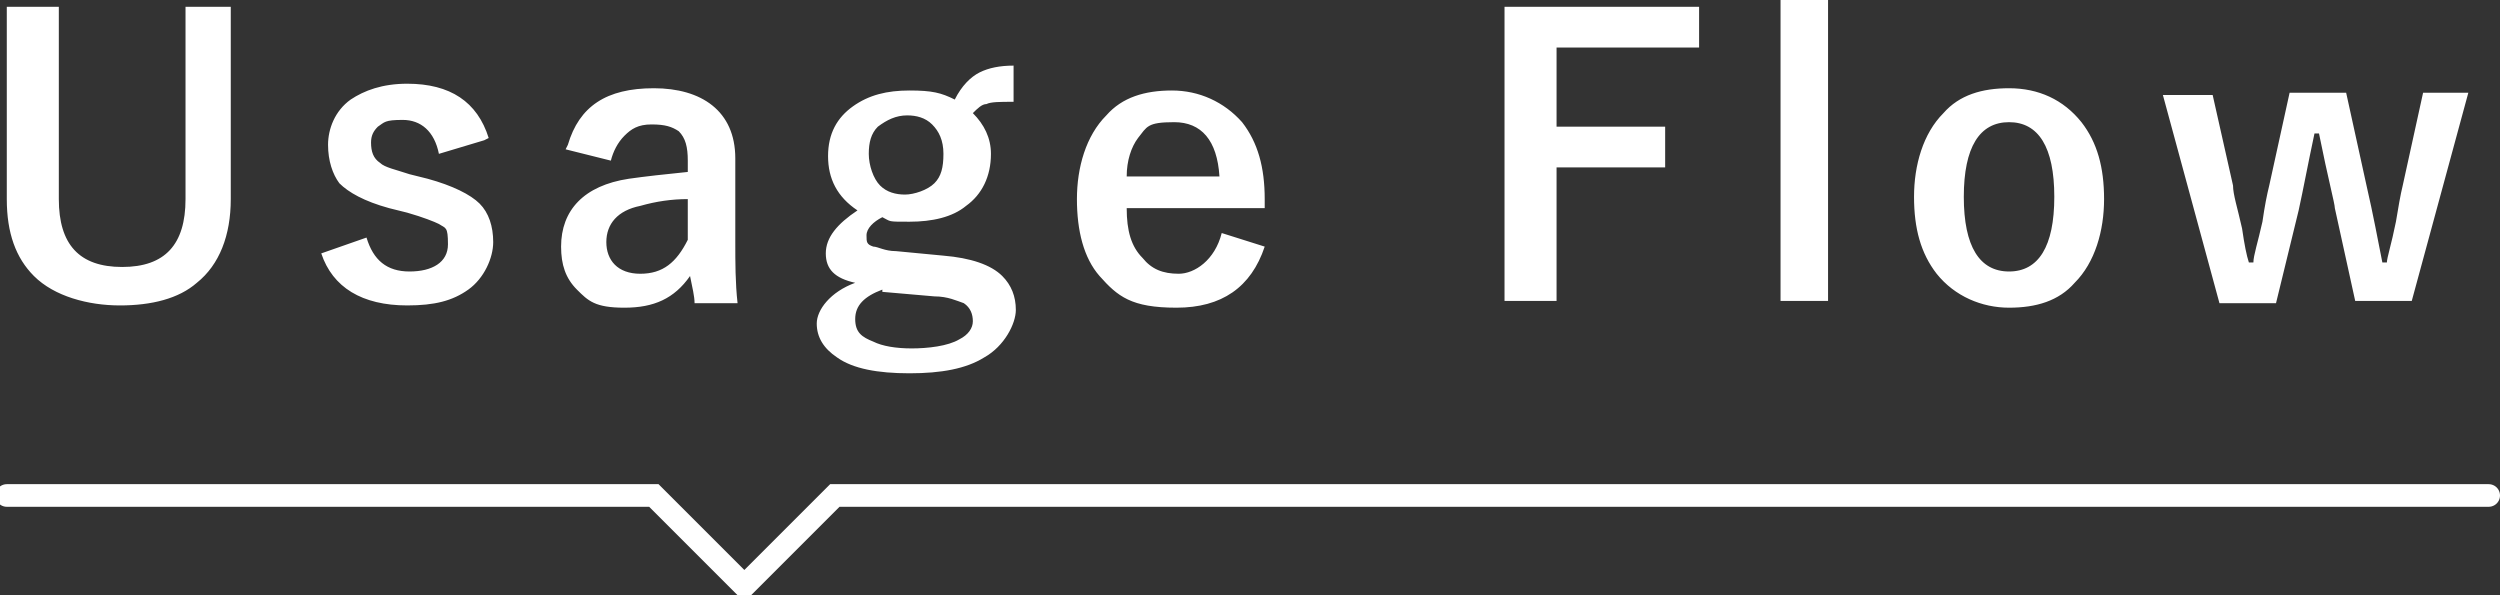
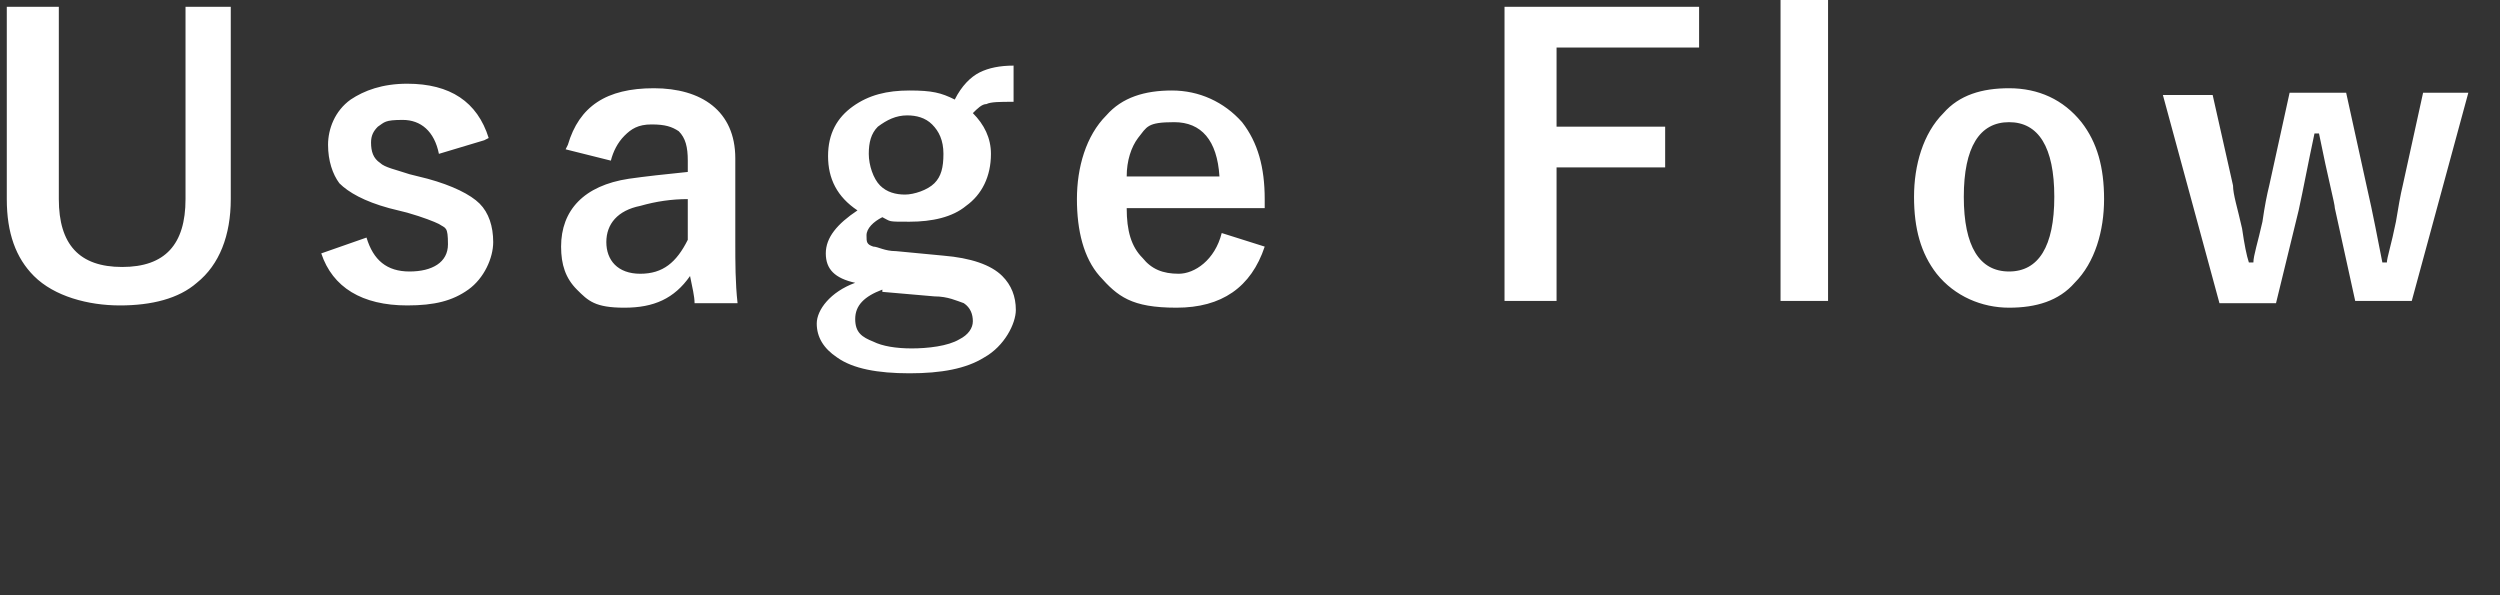
<svg xmlns="http://www.w3.org/2000/svg" id="_レイヤー_1" data-name=" レイヤー 1" version="1.1" viewBox="0 0 110.5 26.3">
  <rect x="0" y="0" width="110.5" height="26.3" fill="#333333" stroke="none" />
  <defs>
    <style>
      .cls-1 {
        fill: none;
        stroke: #fff;
        stroke-linecap: round;
      }

      .cls-2 {
        fill: #fff;
        stroke-width: 0px;
      }
    </style>
  </defs>
-   <path class="cls-1" d="M.3,21.9h28.6l4,4,4-4h73.1" />
  <path class="cls-2" d="M10.2.3v8.5c0,1.6-.5,2.9-1.5,3.7-.8.7-2,1-3.4,1s-2.9-.4-3.8-1.3c-.8-.8-1.2-1.9-1.2-3.4V.3h2.3v8.5c0,2,.9,3,2.8,3s2.8-1,2.8-3V.3h2.1ZM21.4,6.2l-2,.6c-.2-1-.8-1.5-1.6-1.5s-.8.1-1.1.3c-.2.2-.3.4-.3.7,0,.4.1.7.4.9.2.2.7.3,1.3.5l.8.2c1.1.3,1.9.7,2.3,1.1.4.4.6,1,.6,1.7s-.4,1.6-1.1,2.1c-.7.5-1.5.7-2.7.7-2,0-3.3-.8-3.8-2.3l2-.7c.3,1,.9,1.5,1.9,1.5s1.7-.4,1.7-1.2-.1-.7-.4-.9c-.2-.1-.7-.3-1.4-.5l-.8-.2c-1.1-.3-1.8-.7-2.2-1.1-.3-.4-.5-1-.5-1.7s.3-1.5,1-2c.6-.4,1.4-.7,2.5-.7,1.9,0,3.1.8,3.6,2.4ZM25.1,6.4c.5-1.7,1.7-2.5,3.8-2.5s3.6,1,3.6,3.1v3.7c0,.9,0,1.8.1,2.7h-1.9c0-.3-.1-.7-.2-1.2-.7,1-1.6,1.4-2.9,1.4s-1.6-.3-2.1-.8c-.5-.5-.7-1.1-.7-1.9,0-1.6,1-2.7,3-3,.7-.1,1.6-.2,2.6-.3v-.5c0-.6-.1-1-.4-1.3-.3-.2-.6-.3-1.2-.3s-.9.2-1.2.5c-.3.3-.5.7-.6,1.1l-2-.5ZM30.4,8.8c-.7,0-1.4.1-2.1.3-1,.2-1.5.8-1.5,1.6s.5,1.4,1.5,1.4,1.6-.5,2.1-1.5v-1.7ZM44.8,2.8v1.7c-.6,0-1,0-1.2.1-.2,0-.4.2-.6.4.5.5.8,1.1.8,1.8,0,1-.4,1.8-1.1,2.3-.6.5-1.5.7-2.5.7s-.8,0-1.2-.2c-.4.2-.7.5-.7.8s0,.4.3.5c.2,0,.5.2,1,.2l2.1.2c1.2.1,2.1.4,2.6.9.4.4.6.9.6,1.5s-.5,1.6-1.4,2.1c-.8.5-1.9.7-3.3.7s-2.5-.2-3.2-.7c-.6-.4-.9-.9-.9-1.5s.6-1.4,1.7-1.8c-.9-.2-1.3-.6-1.3-1.3s.5-1.3,1.4-1.9c-.9-.6-1.3-1.4-1.3-2.4s.4-1.7,1.1-2.2c.7-.5,1.5-.7,2.5-.7s1.4.1,2,.4c.3-.6.7-1,1.1-1.2.4-.2.9-.3,1.5-.3ZM40.1,5.1c-.5,0-.9.2-1.3.5-.3.3-.4.7-.4,1.2s.2,1.1.5,1.4c.3.3.7.4,1.1.4s1-.2,1.3-.5c.3-.3.4-.7.4-1.3s-.2-1-.5-1.3c-.3-.3-.7-.4-1.1-.4ZM39,12.8c-.8.3-1.2.7-1.2,1.3s.3.8.8,1c.4.2,1,.3,1.7.3s1.6-.1,2.1-.4c.4-.2.6-.5.6-.8s-.1-.6-.4-.8c-.3-.1-.7-.3-1.3-.3l-2.3-.2ZM56,9.2h-6.2c0,1,.2,1.7.7,2.2.4.5.9.7,1.6.7s1.6-.6,1.9-1.8l1.9.6c-.6,1.8-1.9,2.7-3.9,2.7s-2.6-.5-3.4-1.4c-.7-.8-1-2-1-3.4s.4-2.8,1.3-3.7c.7-.8,1.7-1.1,2.9-1.1s2.3.5,3.1,1.4c.7.9,1,2,1,3.4v.4ZM53.9,7.8c-.1-1.6-.8-2.4-2-2.4s-1.2.2-1.6.7c-.3.4-.5,1-.5,1.7h4.1ZM75.1.3v1.8h-6.3v3.5h4.8v1.8h-4.8v5.9h-2.3V.3h8.6ZM80.8,0v13.3h-2.1V0h2.1ZM88.8,3.9c1.3,0,2.4.5,3.2,1.5.7.9,1,2,1,3.4s-.4,2.8-1.3,3.7c-.7.8-1.7,1.1-2.9,1.1s-2.4-.5-3.2-1.5c-.7-.9-1-2-1-3.4s.4-2.8,1.3-3.7c.7-.8,1.7-1.1,2.9-1.1ZM88.8,5.4c-1.3,0-2,1.1-2,3.3s.7,3.3,2,3.3,2-1.1,2-3.3-.7-3.3-2-3.3ZM109.1,4.1l-2.5,9.2h-2.5l-.9-4.1c0-.2-.3-1.3-.7-3.3h-.2c-.3,1.4-.5,2.5-.7,3.4l-1,4.1h-2.5l-2.5-9.2h2.2l.9,4c0,.4.2,1,.4,1.9.1.7.2,1.2.3,1.5h.2c0-.3.2-.9.4-1.8.1-.7.2-1.2.3-1.6l.9-4.1h2.5l.9,4.1c.3,1.3.5,2.4.7,3.4h.2c0-.2.2-.8.4-1.8.1-.6.2-1.2.3-1.6l.9-4.1h2Z" />
</svg>